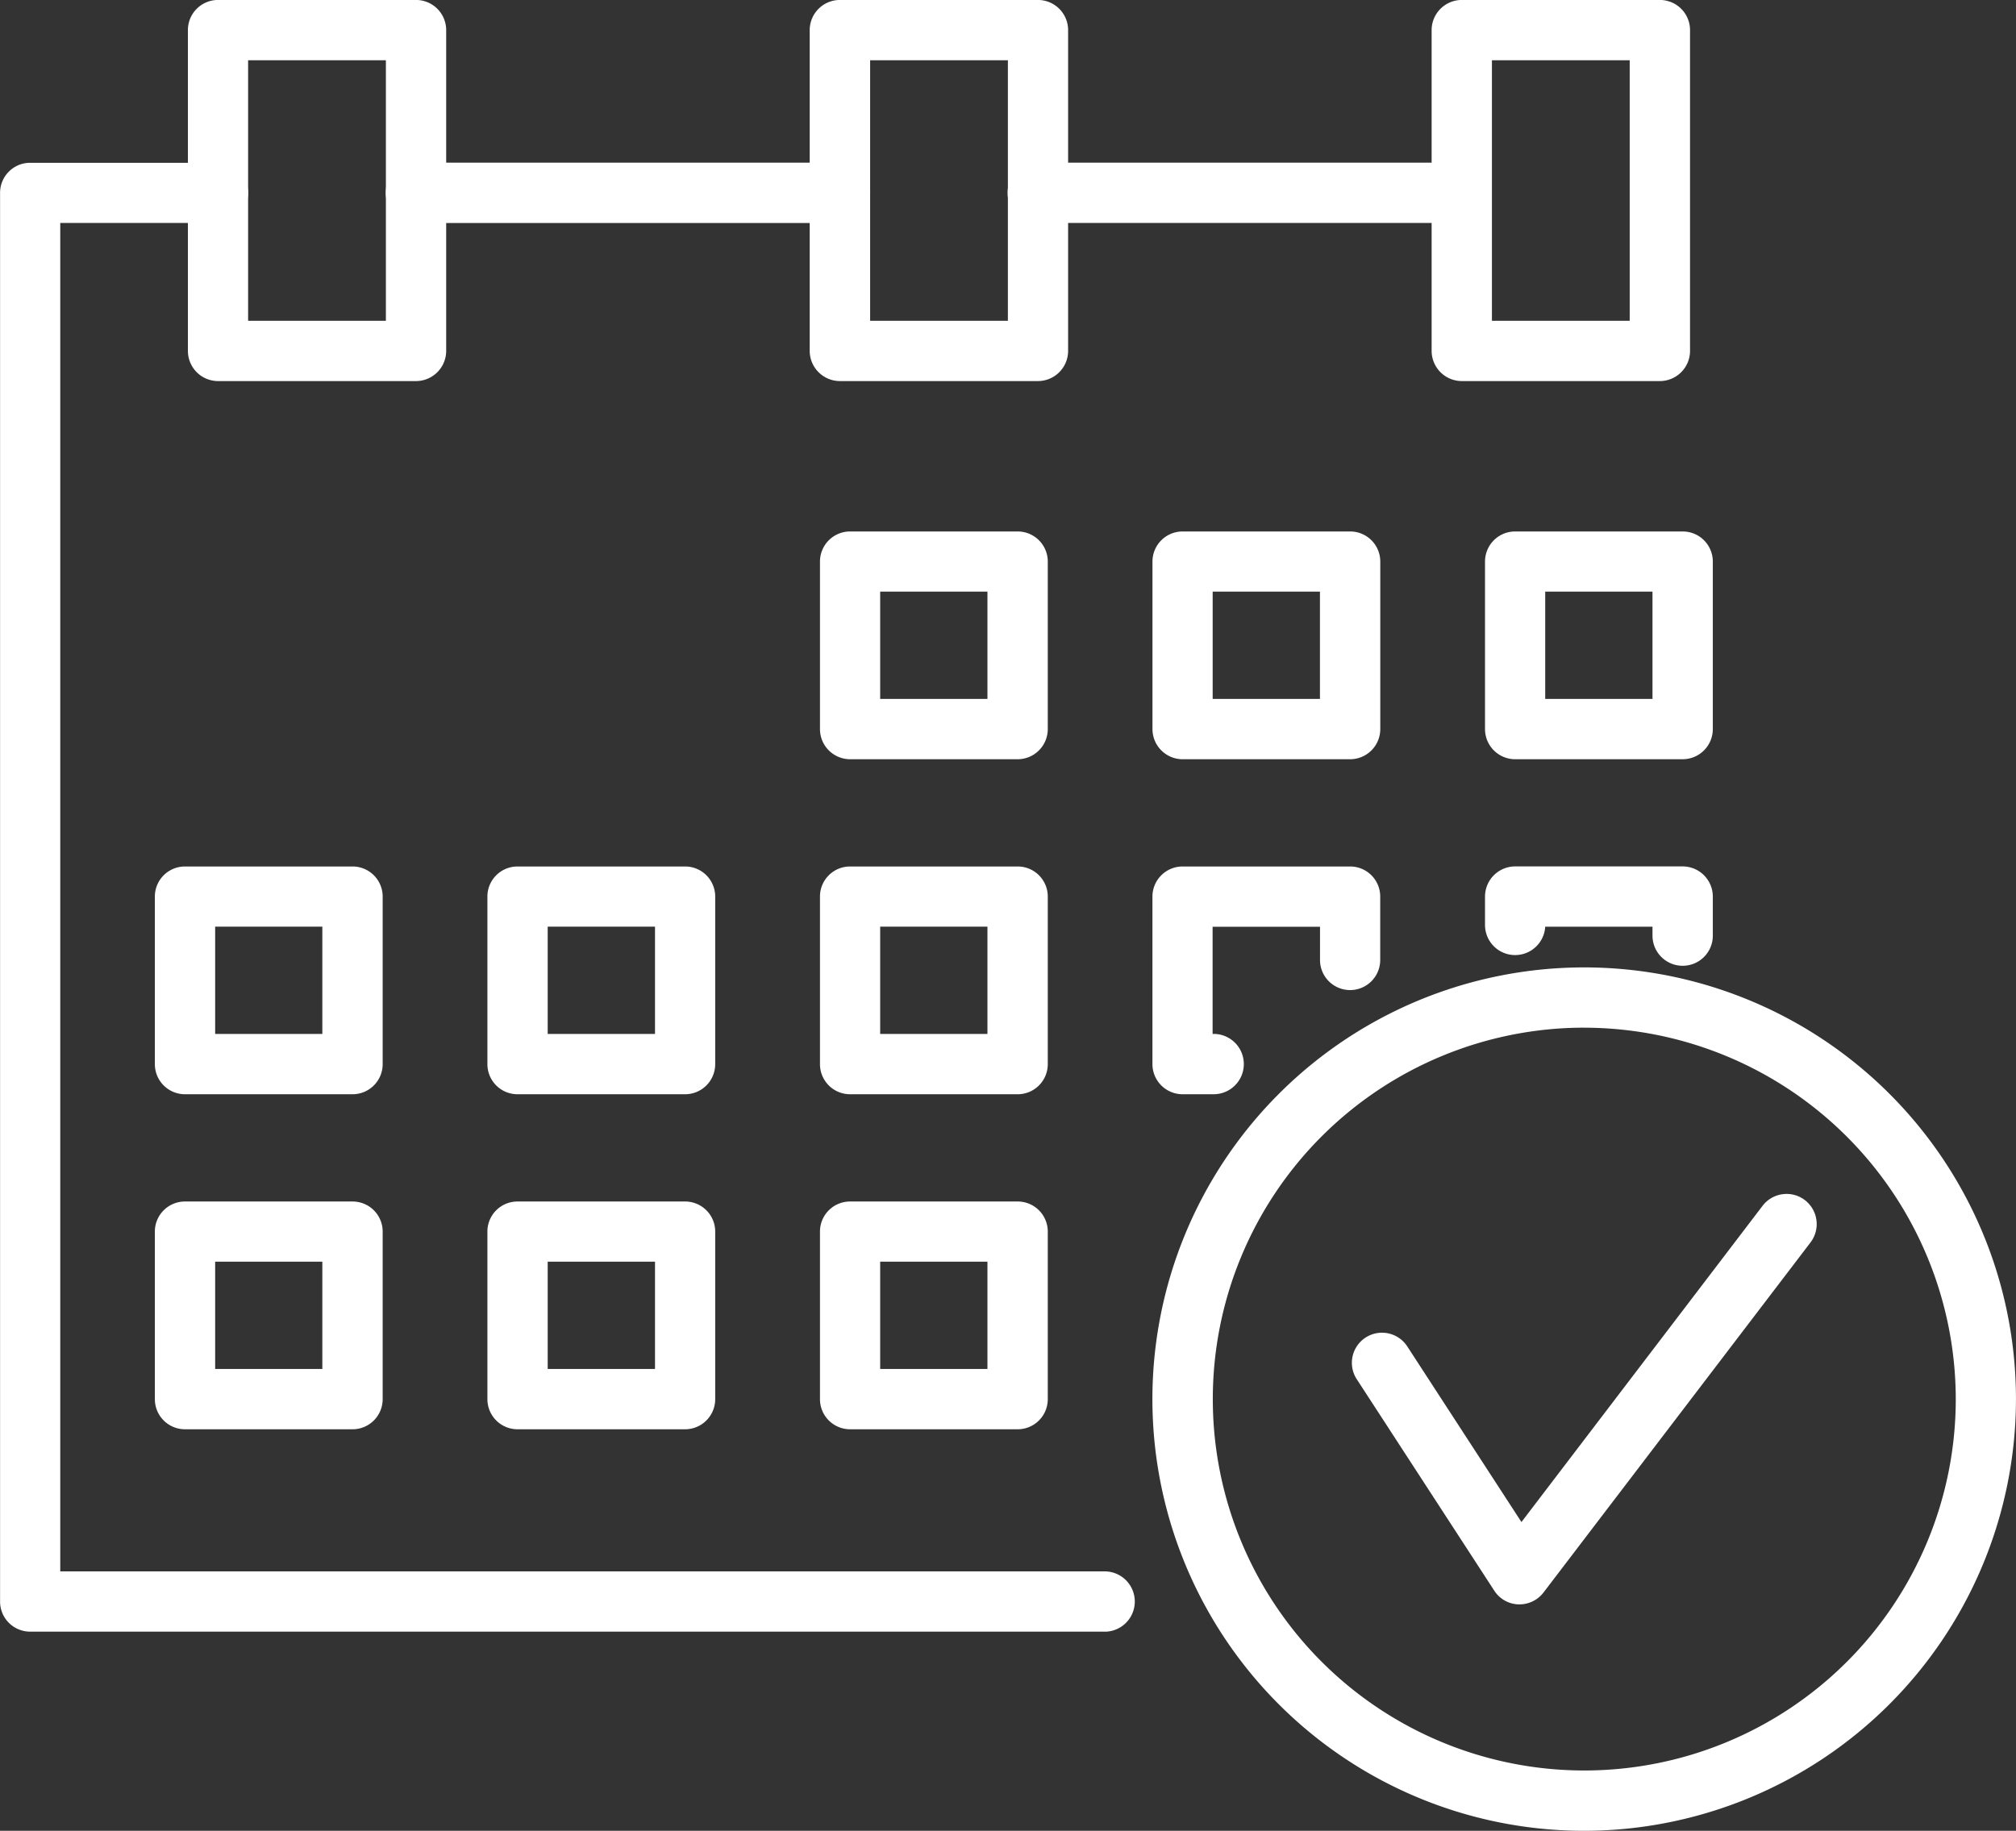
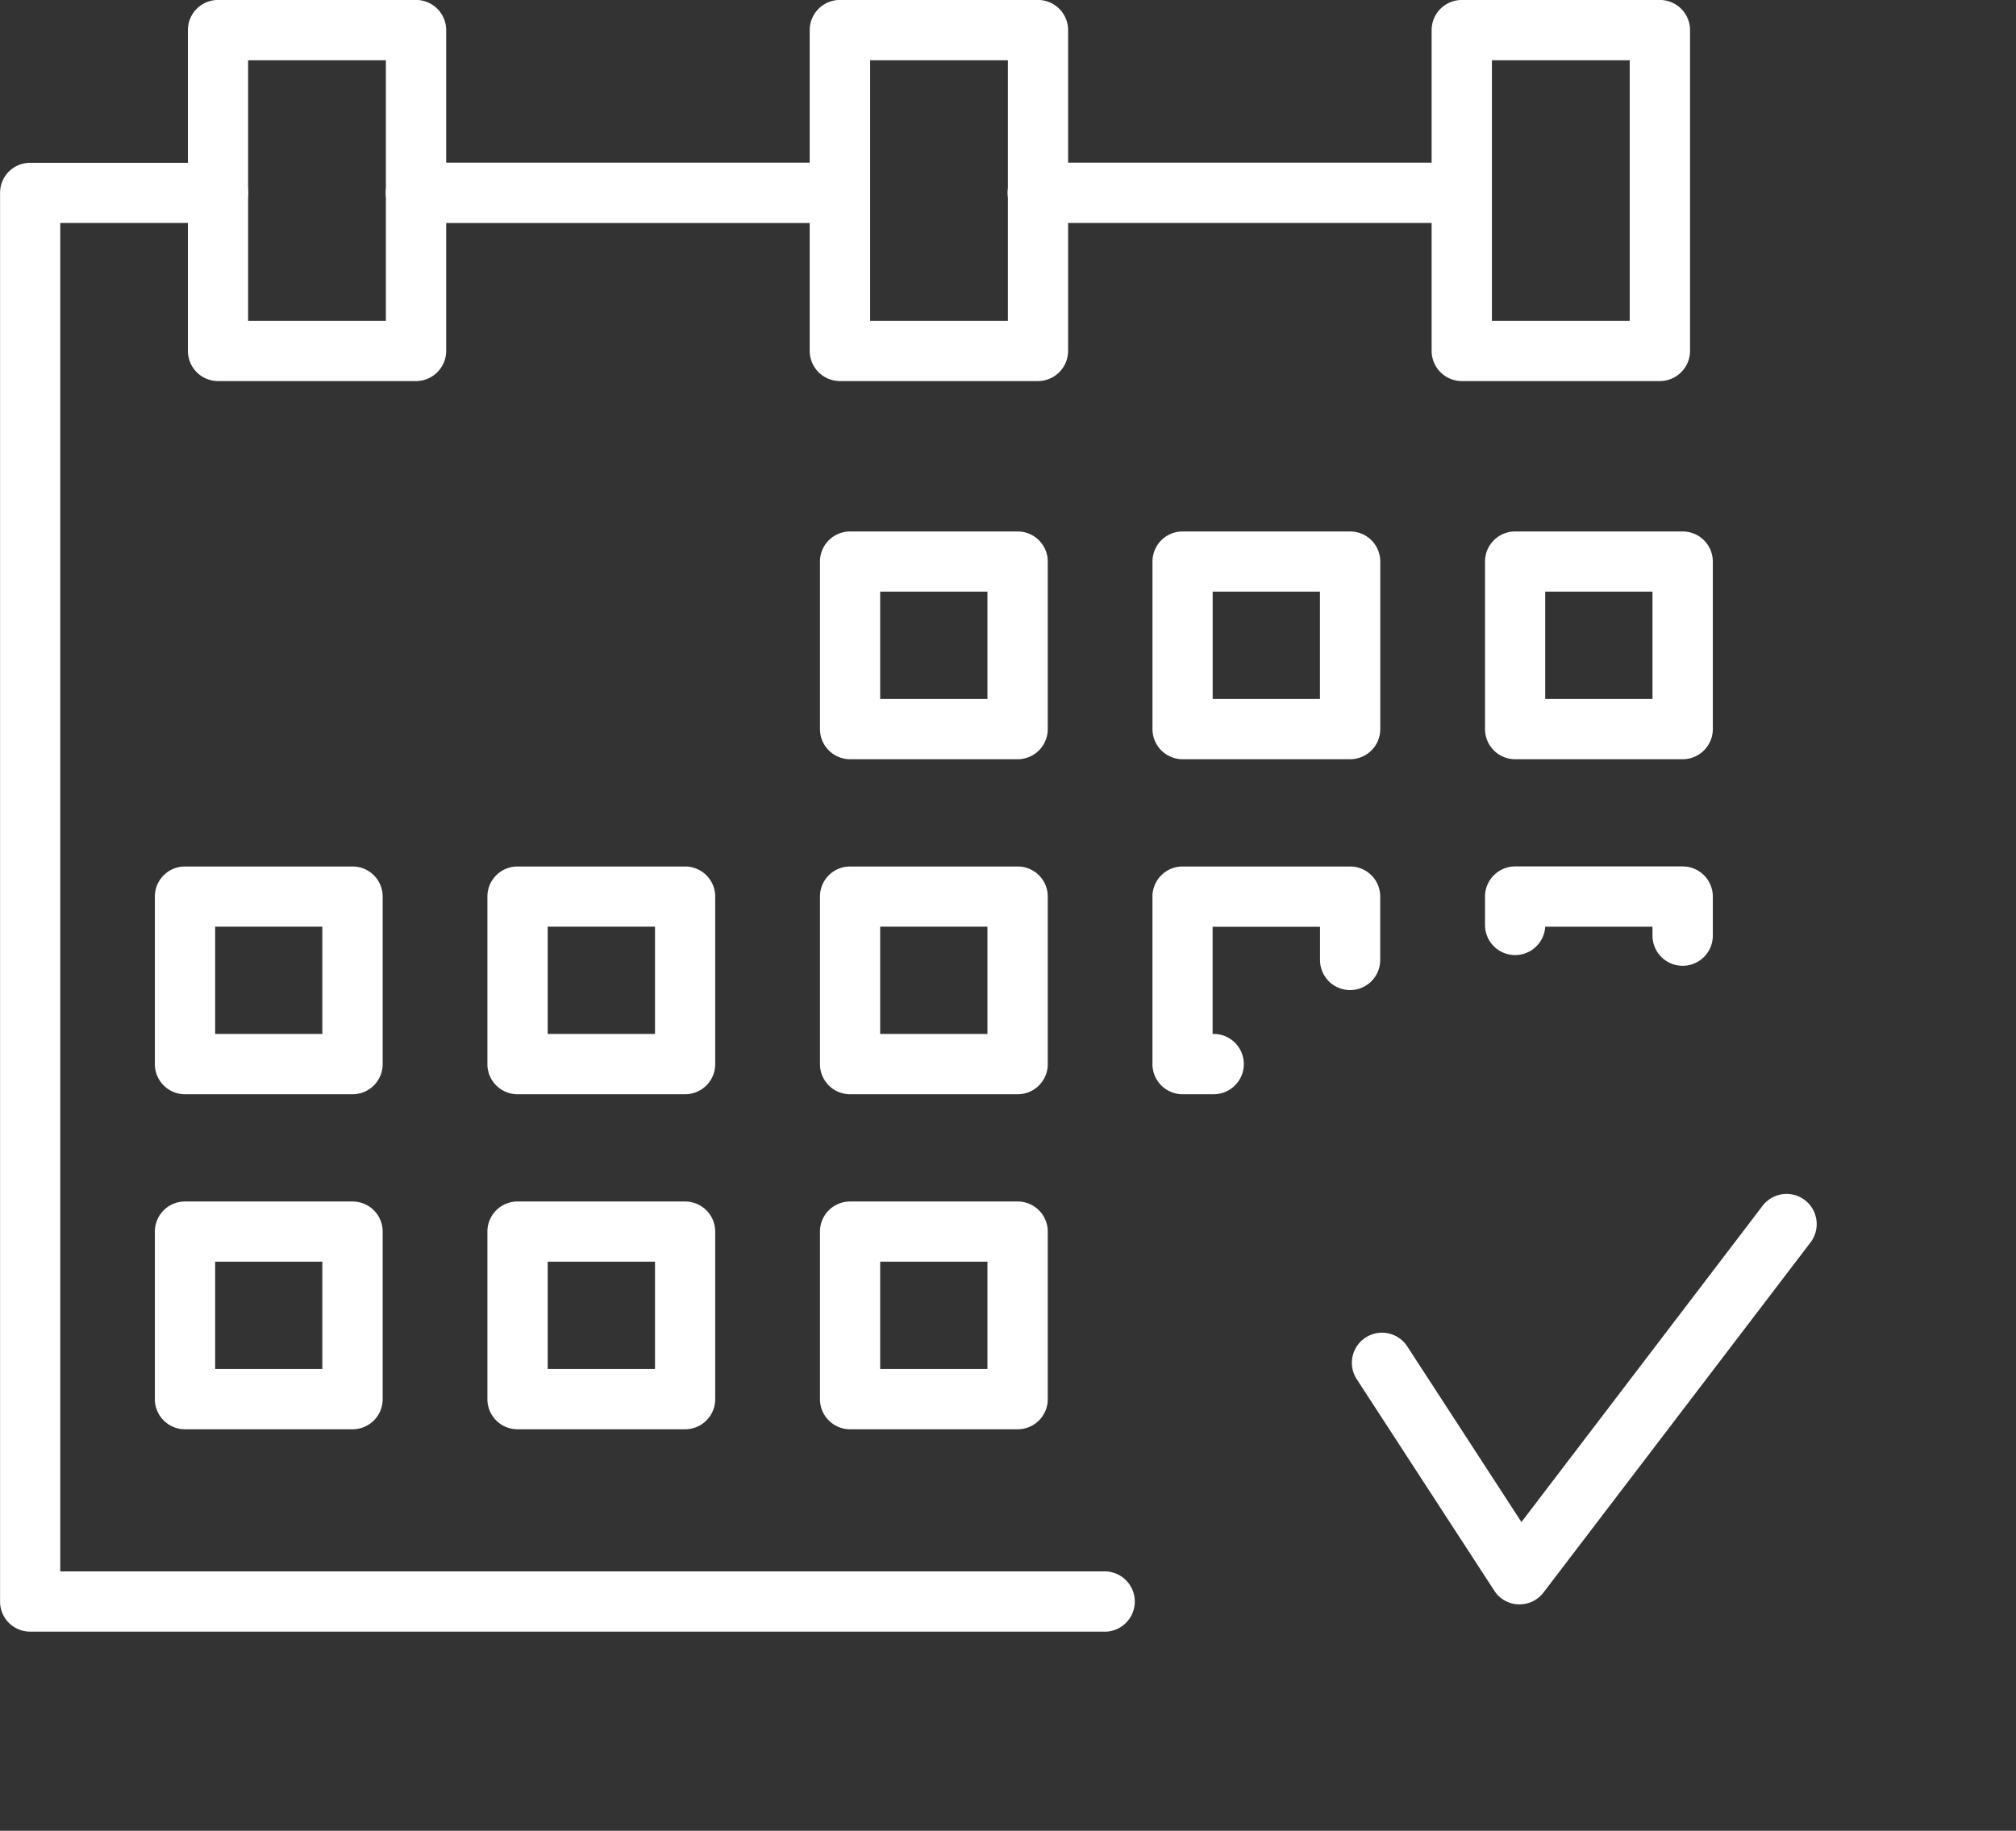
<svg xmlns="http://www.w3.org/2000/svg" width="59.479" height="54.025">
  <rect width="100%" height="100%" fill="#333333" stroke="none" />
  <defs>
    <clipPath id="a">
      <path class="a" d="M0 37.144h59.479v-54.025H0z" transform="translate(0 16.881)" />
    </clipPath>
    <style>.a{fill:#fff}</style>
  </defs>
  <g clip-path="url(#a)">
    <path class="a" d="M32.62 48.148H.888a.887.887 0 01-.886-.89V5.69a.886.886 0 01.886-.886h5.543a.889.889 0 01.89.886.89.89 0 01-.89.89H1.778v39.79H32.62a.89.89 0 010 1.779M43.129 6.58H30.618a.888.888 0 01-.89-.89.888.888 0 01.89-.89h12.511a.89.89 0 010 1.779m-18.347.001H12.271a.888.888 0 01-.89-.89.888.888 0 01.89-.89h12.511a.888.888 0 01.89.89.888.888 0 01-.89.89m5.241 15.824h-4.941a.89.89 0 01-.89-.89v-4.941a.888.888 0 01.89-.89h4.941a.888.888 0 01.89.89v4.941a.89.89 0 01-.89.89m-4.055-1.78h3.165v-3.165h-3.165zm13.865 1.78h-4.941a.89.89 0 01-.89-.89v-4.941a.888.888 0 01.89-.89h4.941a.888.888 0 01.89.89v4.941a.89.89 0 01-.89.89m-4.055-1.78h3.165v-3.165h-3.165zm13.866 1.78h-4.941a.89.89 0 01-.89-.89v-4.941a.888.888 0 01.89-.89h4.941a.888.888 0 01.89.89v4.941a.89.89 0 01-.89.89m-4.055-1.78h3.165v-3.165h-3.165z" />
-     <path class="a" d="M10.4 32.29H5.459a.888.888 0 01-.89-.89v-4.945a.887.887 0 01.89-.886H10.4a.887.887 0 01.89.886V31.4a.888.888 0 01-.89.89m-4.052-1.78H9.51v-3.165H6.348zm13.863 1.78H15.27a.888.888 0 01-.89-.89v-4.945a.887.887 0 01.89-.886h4.941a.887.887 0 01.89.886V31.4a.888.888 0 01-.89.89m-4.052-1.78h3.166v-3.165h-3.166zm13.864 1.78h-4.941a.888.888 0 01-.89-.89v-4.945a.887.887 0 01.89-.886h4.941a.887.887 0 01.89.886V31.4a.888.888 0 01-.89.89m-4.055-1.78h3.165v-3.165h-3.165zm9.873 1.78h-.95a.89.89 0 01-.89-.89v-4.945a.889.889 0 01.89-.886h4.944a.886.886 0 01.886.886v1.873a.888.888 0 11-1.776 0v-.98h-3.169v3.162h.061a.89.89 0 010 1.779m13.807-3.79a.89.89 0 01-.89-.89v-.263h-3.165a.889.889 0 01-.886.837.888.888 0 01-.89-.89v-.836a.89.89 0 01.89-.89h4.941a.89.89 0 01.89.89v1.152a.888.888 0 01-.89.89M10.4 42.176H5.459a.888.888 0 01-.89-.89v-4.945a.887.887 0 01.89-.886H10.4a.887.887 0 01.89.886v4.945a.888.888 0 01-.89.89m-4.052-1.78H9.51v-3.165H6.348zm13.863 1.78H15.27a.888.888 0 01-.89-.89v-4.945a.887.887 0 01.89-.886h4.941a.887.887 0 01.89.886v4.945a.888.888 0 01-.89.89m-4.052-1.78h3.166v-3.165h-3.166zm13.864 1.78h-4.941a.888.888 0 01-.89-.89v-4.945a.887.887 0 01.89-.886h4.941a.887.887 0 01.89.886v4.945a.888.888 0 01-.89.89m-4.055-1.78h3.165v-3.165h-3.165zM12.274 11.245h-5.84a.89.89 0 01-.89-.89V.889a.888.888 0 01.89-.89h5.84a.89.89 0 01.89.89v9.466a.892.892 0 01-.89.89M7.32 9.466h4.065V1.778H7.32zm23.303 1.779h-5.841a.893.893 0 01-.893-.89V.889a.891.891 0 01.893-.89h5.841a.89.89 0 01.89.89v9.466a.892.892 0 01-.89.89m-4.951-1.779h4.064V1.778h-4.064zm23.3 1.779h-5.844a.892.892 0 01-.89-.89V.889a.89.89 0 01.89-.89h5.844a.89.89 0 01.89.89v9.466a.892.892 0 01-.89.89m-4.955-1.779h4.065V1.778h-4.065z" />
-     <path class="a" d="M46.74 54.025a12.739 12.739 0 1112.738-12.737A12.75 12.75 0 0146.74 54.025m0-23.7a10.96 10.96 0 1010.962 10.963A10.974 10.974 0 0046.74 30.326" />
+     <path class="a" d="M10.4 32.29H5.459a.888.888 0 01-.89-.89v-4.945a.887.887 0 01.89-.886H10.4a.887.887 0 01.89.886V31.4a.888.888 0 01-.89.89m-4.052-1.78H9.51v-3.165H6.348zm13.863 1.78H15.27a.888.888 0 01-.89-.89v-4.945a.887.887 0 01.89-.886h4.941a.887.887 0 01.89.886V31.4a.888.888 0 01-.89.89m-4.052-1.78h3.166v-3.165h-3.166zm13.864 1.78h-4.941a.888.888 0 01-.89-.89v-4.945a.887.887 0 01.89-.886h4.941a.887.887 0 01.89.886V31.4a.888.888 0 01-.89.89m-4.055-1.78h3.165v-3.165h-3.165zm9.873 1.78h-.95a.89.89 0 01-.89-.89v-4.945a.889.889 0 01.89-.886h4.944a.886.886 0 01.886.886v1.873a.888.888 0 11-1.776 0v-.98h-3.169v3.162h.061a.89.89 0 010 1.779m13.807-3.79a.89.89 0 01-.89-.89v-.263h-3.165a.889.889 0 01-.886.837.888.888 0 01-.89-.89v-.836a.89.89 0 01.89-.89h4.941a.89.89 0 01.89.89v1.152a.888.888 0 01-.89.89M10.4 42.176H5.459a.888.888 0 01-.89-.89v-4.945a.887.887 0 01.89-.886H10.4a.887.887 0 01.89.886v4.945a.888.888 0 01-.89.89m-4.052-1.78H9.51v-3.165H6.348zm13.863 1.78H15.27a.888.888 0 01-.89-.89v-4.945a.887.887 0 01.89-.886h4.941a.887.887 0 01.89.886v4.945a.888.888 0 01-.89.89m-4.052-1.78h3.166v-3.165h-3.166zm13.864 1.78h-4.941a.888.888 0 01-.89-.89v-4.945a.887.887 0 01.89-.886h4.941a.887.887 0 01.89.886v4.945a.888.888 0 01-.89.89m-4.055-1.78h3.165v-3.165h-3.165zM12.274 11.245h-5.84a.89.89 0 01-.89-.89V.889a.888.888 0 01.89-.89h5.84a.89.89 0 01.89.89v9.466a.892.892 0 01-.89.89M7.32 9.466h4.065V1.778H7.32zm23.303 1.779h-5.841a.893.893 0 01-.893-.89V.889a.891.891 0 01.893-.89h5.841a.89.89 0 01.89.89v9.466a.892.892 0 01-.89.89m-4.951-1.779h4.064V1.778h-4.064zm23.3 1.779h-5.844a.892.892 0 01-.89-.89V.889a.89.89 0 01.89-.89h5.844a.89.89 0 01.89.89v9.466a.892.892 0 01-.89.89m-4.955-1.779h4.065V1.778h-4.065" />
    <path class="a" d="M44.829 47.343h-.03a.879.879 0 01-.71-.4l-4.06-6.244a.887.887 0 01.261-1.229.889.889 0 011.228.259l3.37 5.185 7.114-9.332a.891.891 0 011.249-.168.894.894 0 01.166 1.248l-7.879 10.332a.893.893 0 01-.707.349" />
  </g>
</svg>